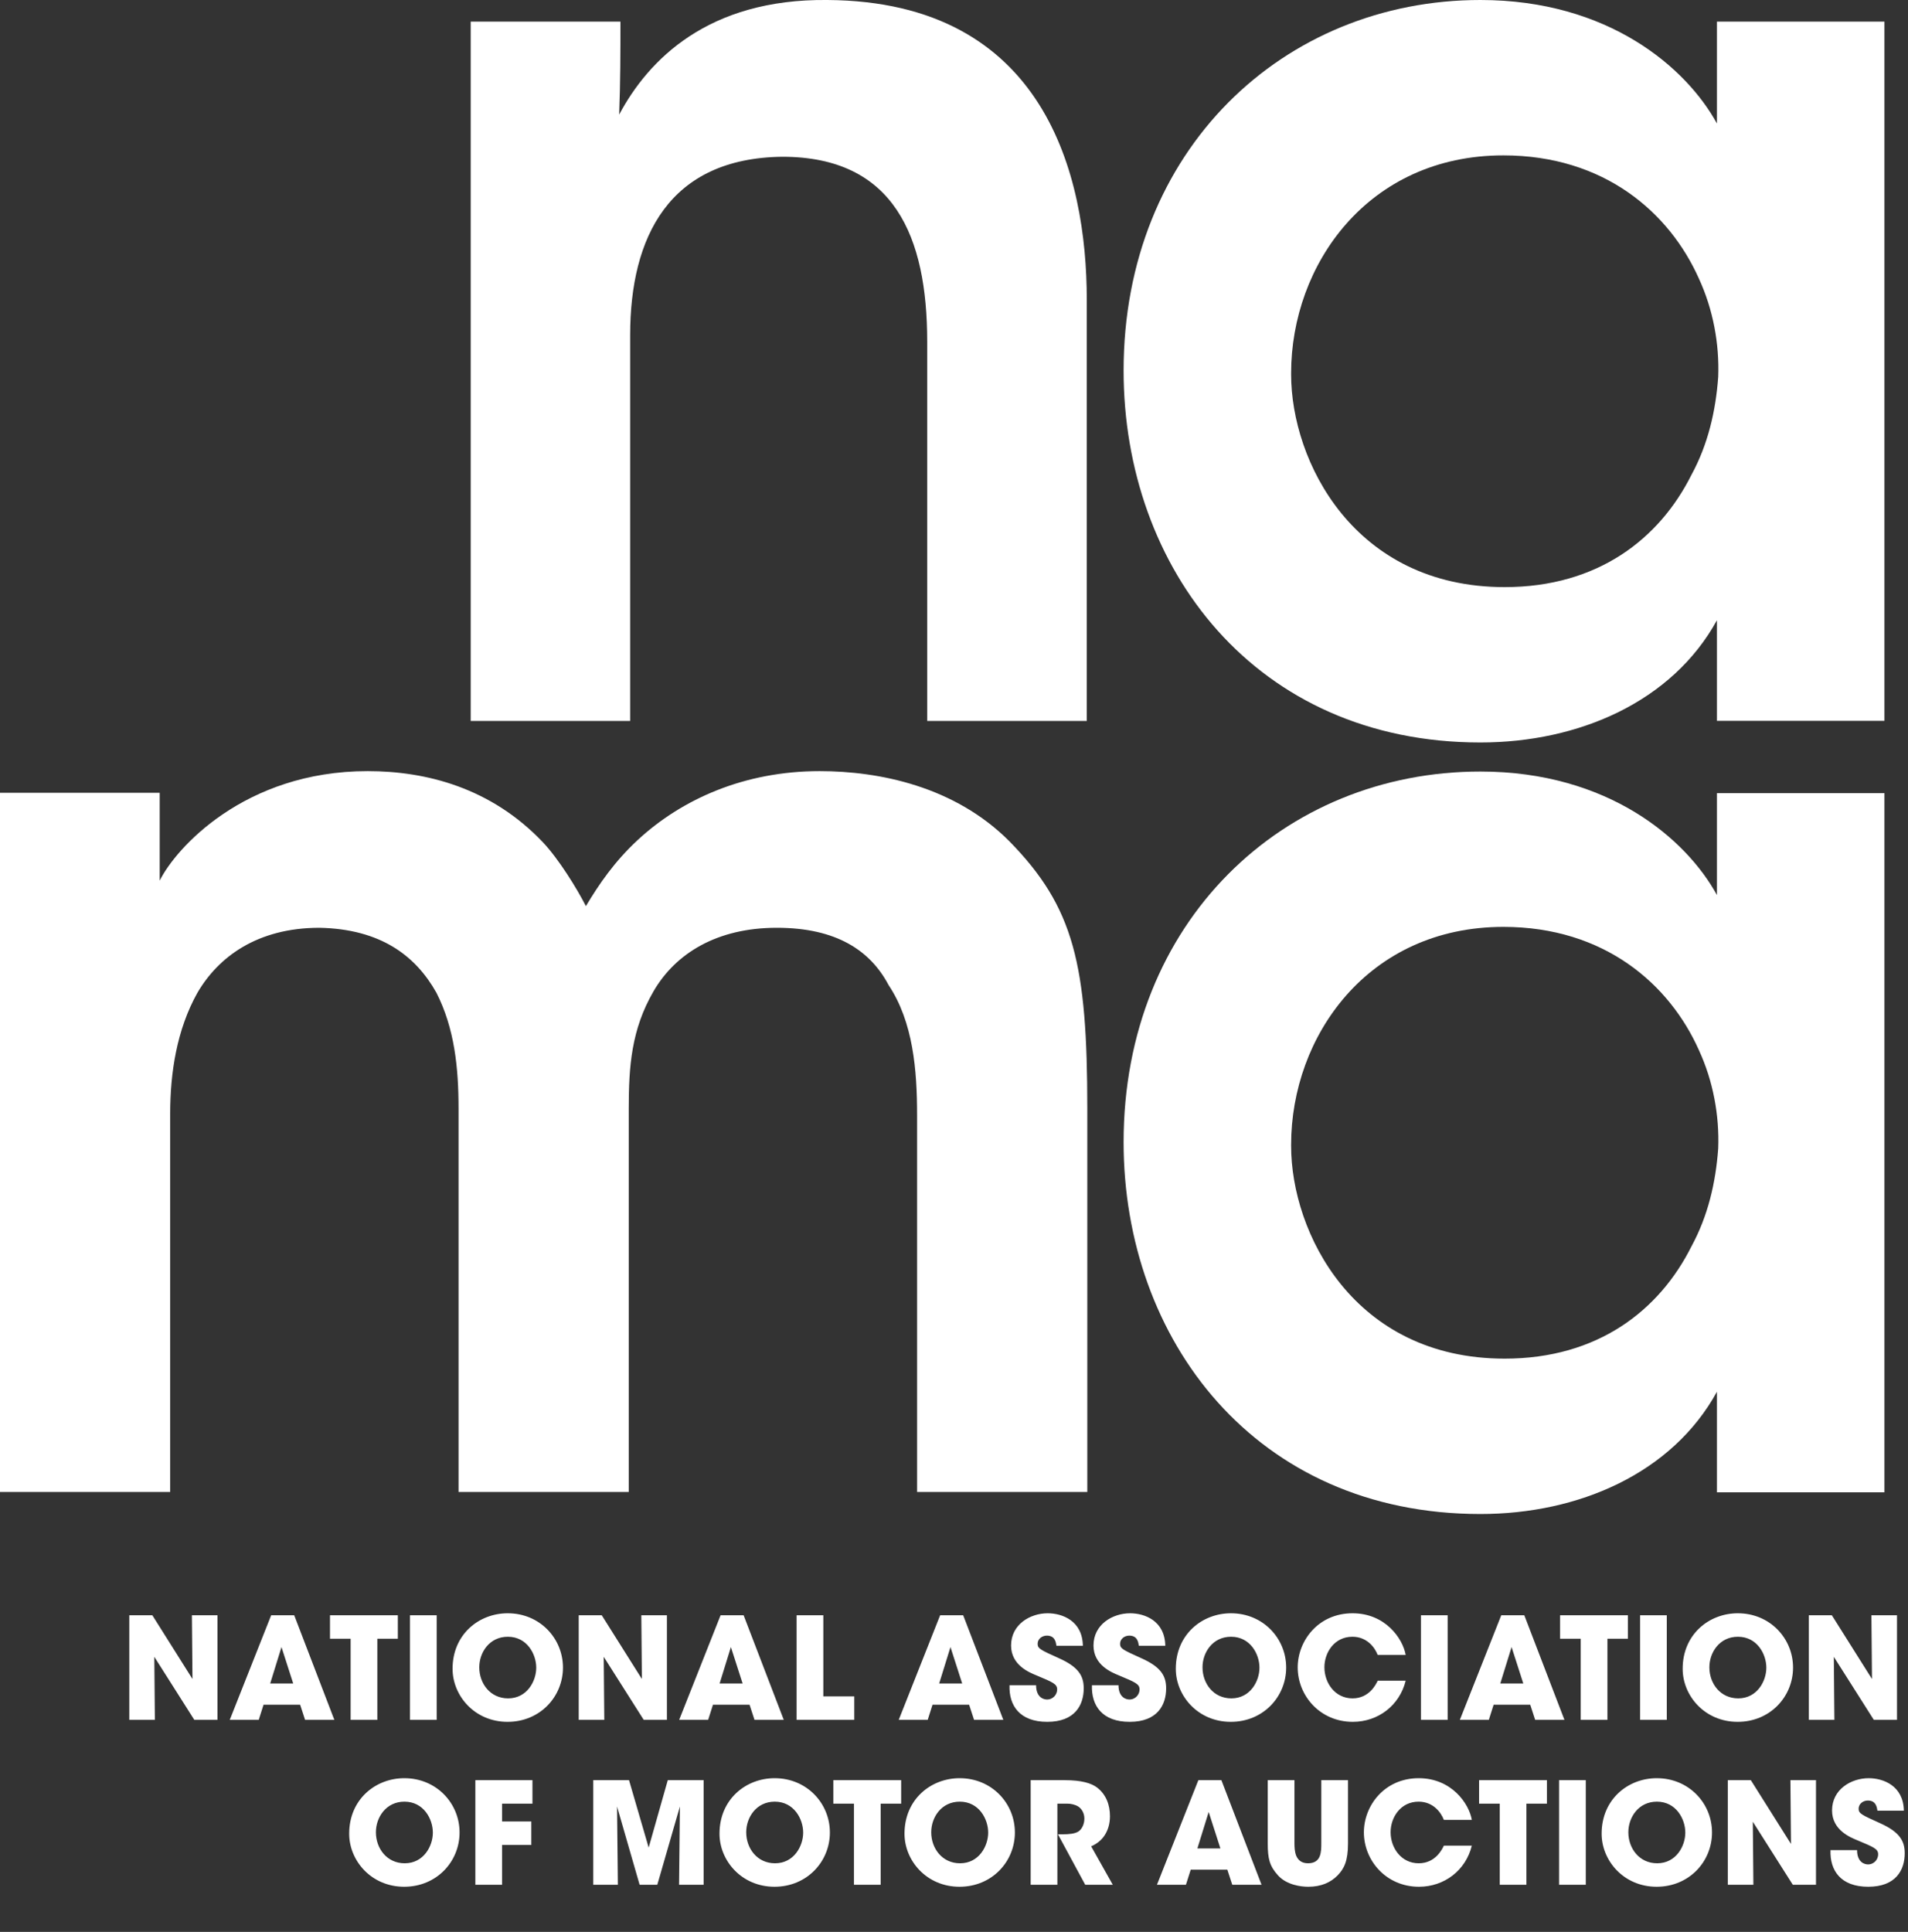
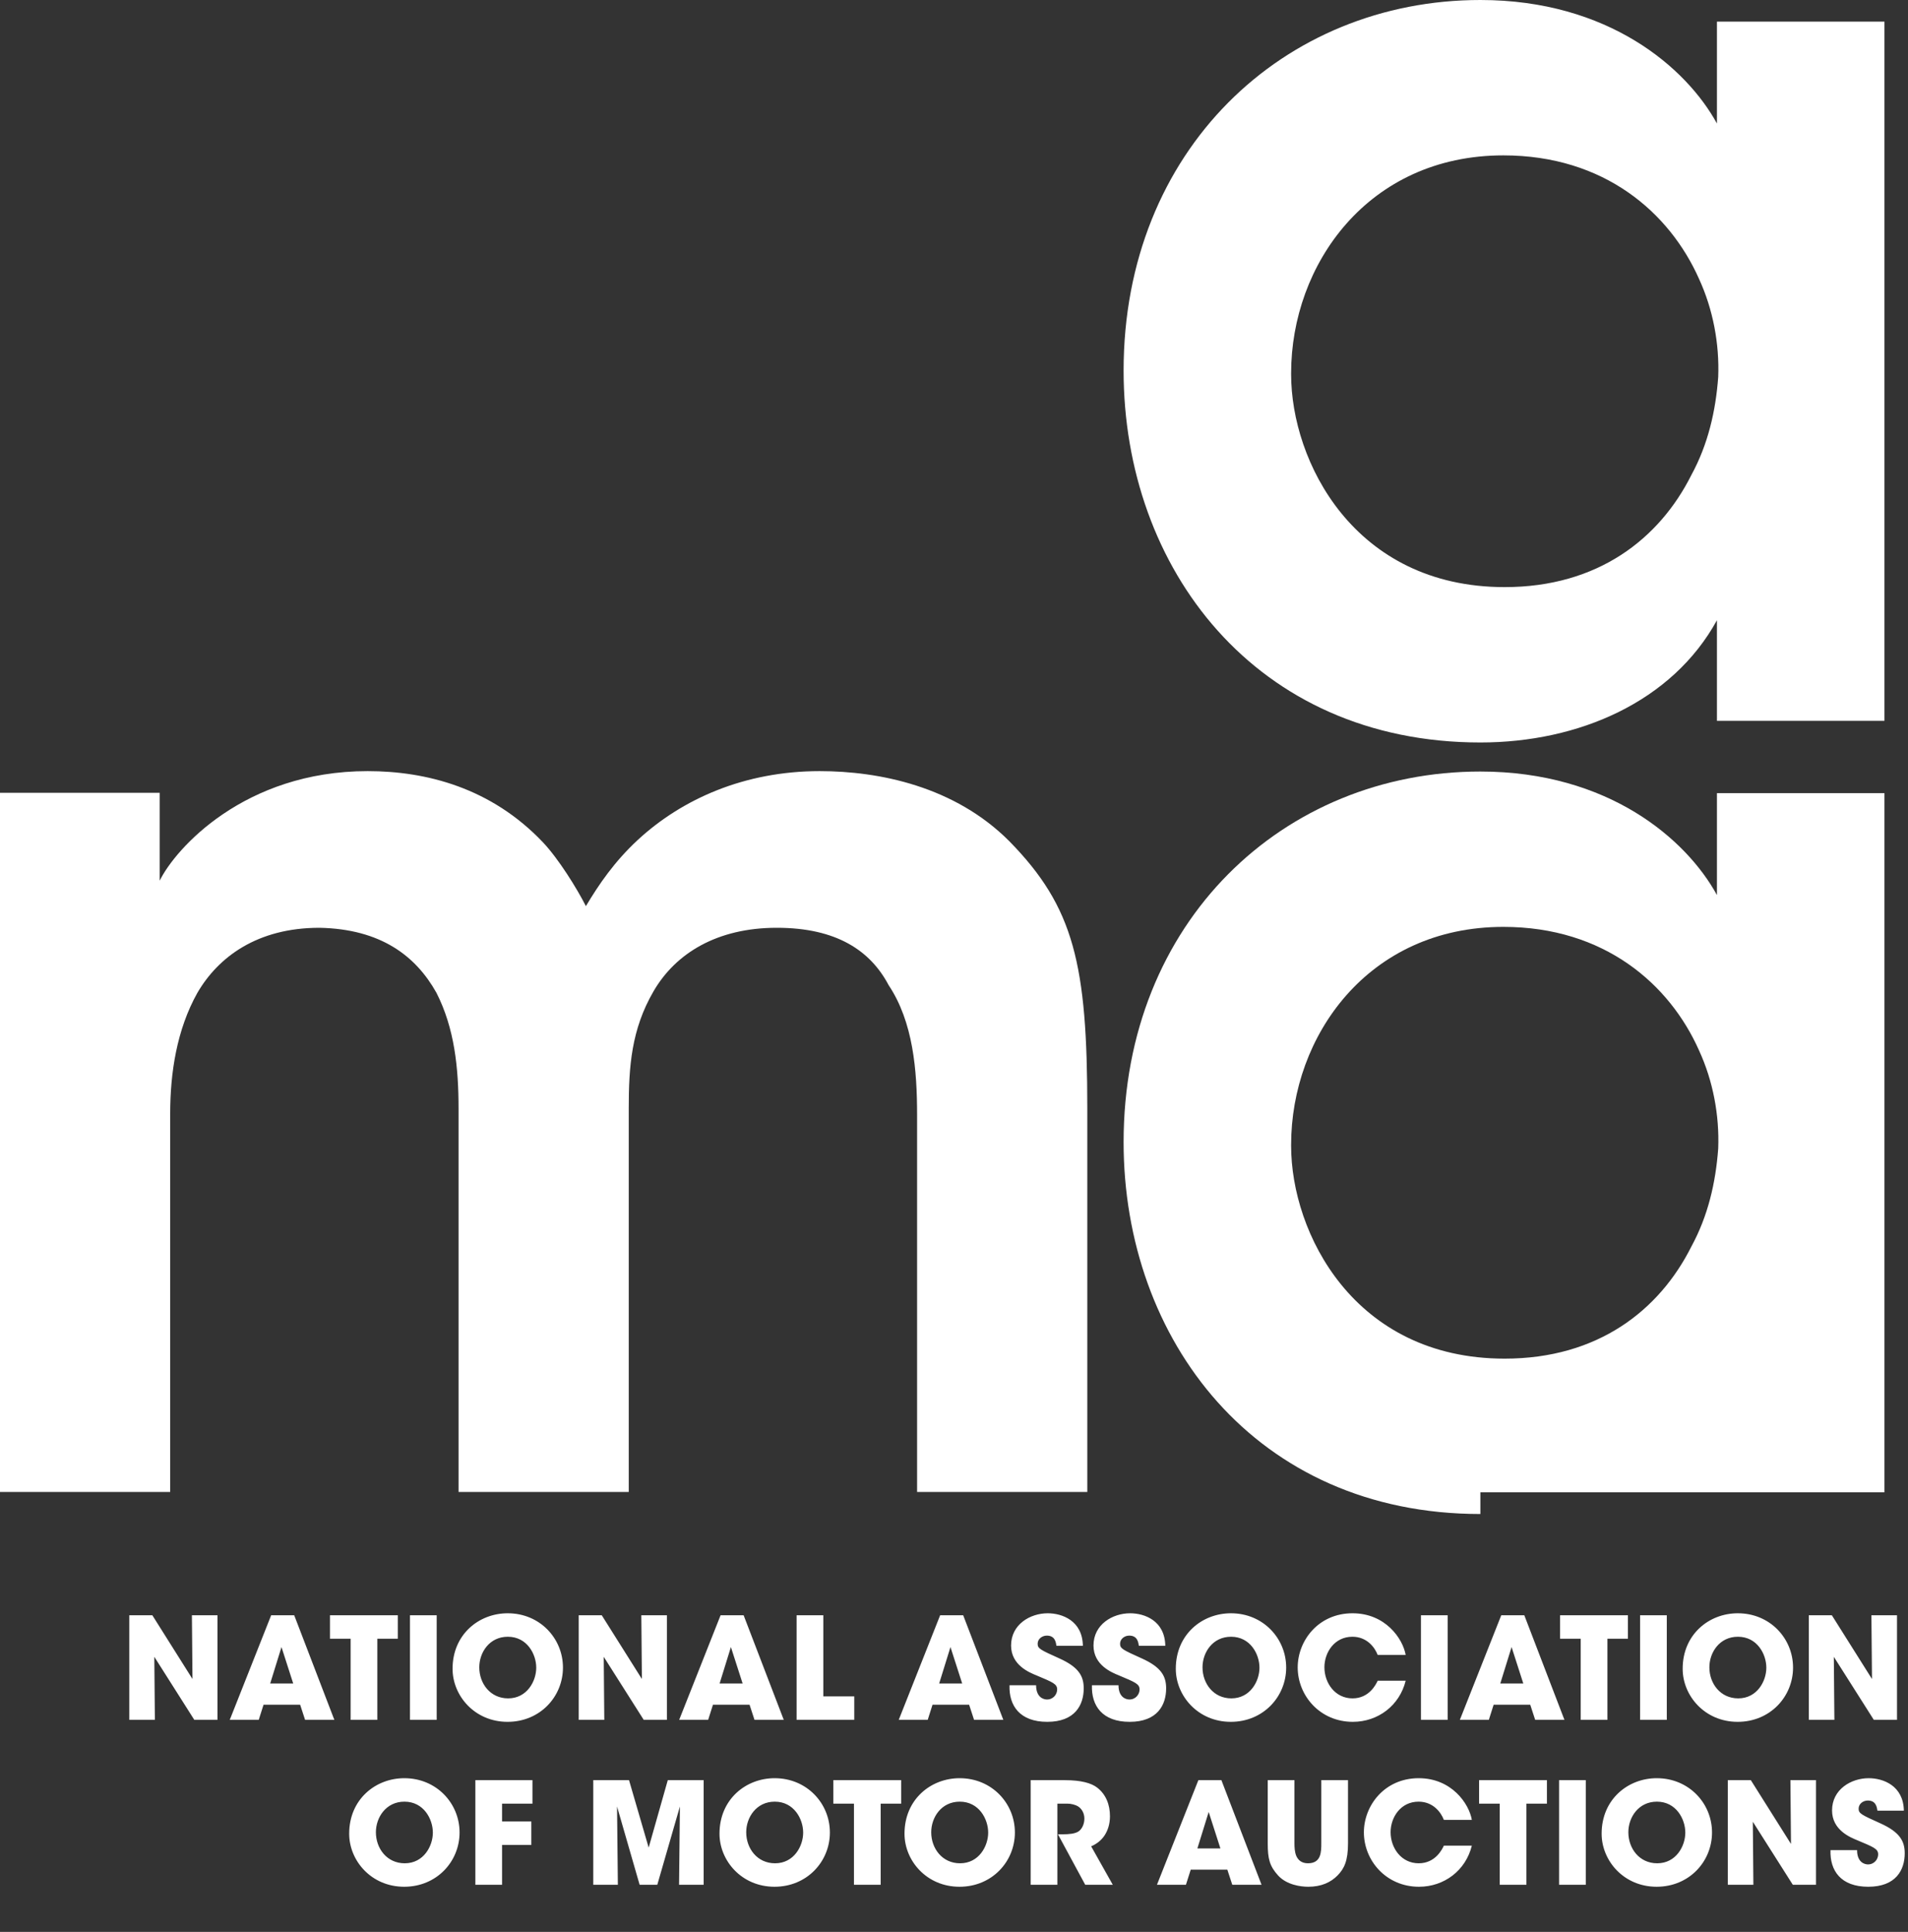
<svg xmlns="http://www.w3.org/2000/svg" width="81" height="82" viewBox="0 0 81 82" fill="none">
  <rect x="0" y="0" width="81" height="82" fill="#333333" stroke="none" />
  <path d="M6.467 68.56L8.171 71.266L8.147 68.56H9.233V73H8.249L6.551 70.324L6.575 73H5.489V68.56H6.467ZM11.188 72.358L10.984 73H9.754L11.512 68.56H12.49L14.194 73H12.952L12.742 72.358H11.188ZM12.448 71.458L11.95 69.91L11.47 71.458H12.448ZM14.885 73V69.556H14.009V68.56H16.889V69.556H16.019V73H14.885ZM17.405 73V68.56H18.539V73H17.405ZM19.213 70.834V70.828C19.213 69.376 20.329 68.476 21.553 68.476C22.921 68.476 23.899 69.544 23.899 70.78C23.899 72.016 22.927 73.084 21.547 73.084C20.149 73.084 19.213 71.974 19.213 70.834ZM20.347 70.768V70.774C20.347 71.452 20.809 72.088 21.571 72.088C22.375 72.088 22.765 71.356 22.765 70.786C22.765 70.21 22.375 69.472 21.559 69.472C20.773 69.472 20.347 70.144 20.347 70.768ZM25.546 68.56L27.25 71.266L27.226 68.56H28.312V73H27.328L25.63 70.324L25.654 73H24.568V68.56H25.546ZM30.267 72.358L30.063 73H28.833L30.591 68.56H31.569L33.273 73H32.031L31.821 72.358H30.267ZM31.527 71.458L31.029 69.91L30.549 71.458H31.527ZM33.818 73V68.56H34.952V72.004H36.266V73H33.818ZM39.588 72.358L39.384 73H38.154L39.912 68.56H40.89L42.594 73H41.352L41.142 72.358H39.588ZM40.848 71.458L40.35 69.91L39.87 71.458H40.848ZM42.857 71.53H43.985C43.985 72.046 44.303 72.136 44.447 72.136C44.717 72.136 44.879 71.914 44.879 71.71C44.879 71.476 44.693 71.404 44.009 71.116C43.697 70.99 42.923 70.678 42.923 69.844C42.923 68.95 43.733 68.476 44.477 68.476C45.089 68.476 45.953 68.788 45.971 69.856H44.849C44.825 69.706 44.789 69.424 44.441 69.424C44.243 69.424 44.051 69.562 44.051 69.772C44.051 69.976 44.171 70.03 44.969 70.39C45.797 70.762 46.007 71.146 46.007 71.662C46.007 72.37 45.635 73.084 44.459 73.084C43.295 73.084 42.827 72.4 42.857 71.53ZM46.356 71.53H47.484C47.484 72.046 47.802 72.136 47.946 72.136C48.216 72.136 48.378 71.914 48.378 71.71C48.378 71.476 48.192 71.404 47.508 71.116C47.196 70.99 46.422 70.678 46.422 69.844C46.422 68.95 47.232 68.476 47.976 68.476C48.588 68.476 49.452 68.788 49.47 69.856H48.348C48.324 69.706 48.288 69.424 47.94 69.424C47.742 69.424 47.55 69.562 47.55 69.772C47.55 69.976 47.67 70.03 48.468 70.39C49.296 70.762 49.506 71.146 49.506 71.662C49.506 72.37 49.134 73.084 47.958 73.084C46.794 73.084 46.326 72.4 46.356 71.53ZM49.916 70.834V70.828C49.916 69.376 51.032 68.476 52.256 68.476C53.624 68.476 54.602 69.544 54.602 70.78C54.602 72.016 53.63 73.084 52.25 73.084C50.852 73.084 49.916 71.974 49.916 70.834ZM51.05 70.768V70.774C51.05 71.452 51.512 72.088 52.274 72.088C53.078 72.088 53.468 71.356 53.468 70.786C53.468 70.21 53.078 69.472 52.262 69.472C51.476 69.472 51.05 70.144 51.05 70.768ZM58.487 71.338H59.675C59.417 72.388 58.505 73.084 57.431 73.084C56.039 73.084 55.091 71.974 55.091 70.774C55.091 69.64 55.967 68.476 57.419 68.476C58.811 68.476 59.555 69.55 59.675 70.246H58.487C58.361 69.916 58.025 69.472 57.413 69.472C56.651 69.472 56.225 70.138 56.225 70.768C56.225 71.44 56.681 72.088 57.419 72.088C58.127 72.088 58.415 71.494 58.487 71.338ZM60.323 73V68.56H61.457V73H60.323ZM63.409 72.358L63.205 73H61.975L63.733 68.56H64.711L66.415 73H65.173L64.963 72.358H63.409ZM64.669 71.458L64.171 69.91L63.691 71.458H64.669ZM67.106 73V69.556H66.23V68.56H69.11V69.556H68.24V73H67.106ZM69.626 73V68.56H70.76V73H69.626ZM71.434 70.834V70.828C71.434 69.376 72.55 68.476 73.774 68.476C75.142 68.476 76.12 69.544 76.12 70.78C76.12 72.016 75.148 73.084 73.768 73.084C72.37 73.084 71.434 71.974 71.434 70.834ZM72.568 70.768V70.774C72.568 71.452 73.03 72.088 73.792 72.088C74.596 72.088 74.986 71.356 74.986 70.786C74.986 70.21 74.596 69.472 73.78 69.472C72.994 69.472 72.568 70.144 72.568 70.768ZM77.767 68.56L79.471 71.266L79.447 68.56H80.533V73H79.549L77.851 70.324L77.875 73H76.789V68.56H77.767ZM14.824 77.834V77.828C14.824 76.376 15.94 75.476 17.164 75.476C18.532 75.476 19.51 76.544 19.51 77.78C19.51 79.016 18.538 80.084 17.158 80.084C15.76 80.084 14.824 78.974 14.824 77.834ZM15.958 77.768V77.774C15.958 78.452 16.42 79.088 17.182 79.088C17.986 79.088 18.376 78.356 18.376 77.786C18.376 77.21 17.986 76.472 17.17 76.472C16.384 76.472 15.958 77.144 15.958 77.768ZM20.18 80V75.56H22.604V76.556H21.314V77.312H22.556V78.308H21.314V80H20.18ZM26.23 80H25.186V75.56H26.704L27.538 78.422L28.349 75.56H29.872V80H28.828L28.864 76.676L27.904 80H27.154L26.195 76.676L26.23 80ZM30.545 77.834V77.828C30.545 76.376 31.661 75.476 32.885 75.476C34.253 75.476 35.231 76.544 35.231 77.78C35.231 79.016 34.259 80.084 32.879 80.084C31.481 80.084 30.545 78.974 30.545 77.834ZM31.679 77.768V77.774C31.679 78.452 32.141 79.088 32.903 79.088C33.707 79.088 34.097 78.356 34.097 77.786C34.097 77.21 33.707 76.472 32.891 76.472C32.105 76.472 31.679 77.144 31.679 77.768ZM36.253 80V76.556H35.377V75.56H38.257V76.556H37.387V80H36.253ZM38.399 77.834V77.828C38.399 76.376 39.515 75.476 40.739 75.476C42.107 75.476 43.085 76.544 43.085 77.78C43.085 79.016 42.113 80.084 40.733 80.084C39.335 80.084 38.399 78.974 38.399 77.834ZM39.533 77.768V77.774C39.533 78.452 39.995 79.088 40.757 79.088C41.561 79.088 41.951 78.356 41.951 77.786C41.951 77.21 41.561 76.472 40.745 76.472C39.959 76.472 39.533 77.144 39.533 77.768ZM43.755 80V75.56H45.207C45.903 75.56 46.335 75.686 46.581 75.878C46.953 76.166 47.121 76.604 47.121 77.09C47.121 77.432 47.025 77.696 46.899 77.894C46.749 78.128 46.533 78.278 46.323 78.368L47.241 80H46.071L44.913 77.858H45.099C45.387 77.858 45.633 77.834 45.783 77.738C45.921 77.648 46.035 77.438 46.035 77.192C46.035 76.958 45.921 76.772 45.771 76.676C45.645 76.598 45.465 76.556 45.309 76.556H44.889V80H43.755ZM50.55 79.358L50.346 80H49.116L50.874 75.56H51.852L53.556 80H52.314L52.104 79.358H50.55ZM51.81 78.458L51.312 76.91L50.832 78.458H51.81ZM53.819 75.56H54.953V78.242C54.953 78.392 54.959 78.602 55.031 78.776C55.109 78.95 55.253 79.088 55.529 79.088C55.811 79.088 55.955 78.962 56.021 78.8C56.093 78.632 56.093 78.416 56.093 78.242V75.56H57.227V78.242C57.227 78.986 57.065 79.316 56.783 79.604C56.495 79.898 56.093 80.084 55.541 80.084C55.217 80.084 54.629 80.006 54.263 79.61C53.897 79.208 53.819 78.896 53.819 78.242V75.56ZM61.297 78.338H62.484C62.227 79.388 61.315 80.084 60.24 80.084C58.849 80.084 57.901 78.974 57.901 77.774C57.901 76.64 58.776 75.476 60.228 75.476C61.62 75.476 62.364 76.55 62.484 77.246H61.297C61.17 76.916 60.834 76.472 60.222 76.472C59.461 76.472 59.035 77.138 59.035 77.768C59.035 78.44 59.49 79.088 60.228 79.088C60.937 79.088 61.224 78.494 61.297 78.338ZM63.667 80V76.556H62.791V75.56H65.671V76.556H64.801V80H63.667ZM66.187 80V75.56H67.321V80H66.187ZM67.994 77.834V77.828C67.994 76.376 69.11 75.476 70.334 75.476C71.702 75.476 72.68 76.544 72.68 77.78C72.68 79.016 71.708 80.084 70.328 80.084C68.93 80.084 67.994 78.974 67.994 77.834ZM69.128 77.768V77.774C69.128 78.452 69.59 79.088 70.352 79.088C71.156 79.088 71.546 78.356 71.546 77.786C71.546 77.21 71.156 76.472 70.34 76.472C69.554 76.472 69.128 77.144 69.128 77.768ZM74.328 75.56L76.032 78.266L76.008 75.56H77.094V80H76.11L74.412 77.324L74.436 80H73.35V75.56H74.328ZM77.71 78.53H78.838C78.838 79.046 79.156 79.136 79.3 79.136C79.57 79.136 79.733 78.914 79.733 78.71C79.733 78.476 79.546 78.404 78.862 78.116C78.55 77.99 77.776 77.678 77.776 76.844C77.776 75.95 78.587 75.476 79.331 75.476C79.942 75.476 80.806 75.788 80.825 76.856H79.703C79.678 76.706 79.642 76.424 79.294 76.424C79.097 76.424 78.904 76.562 78.904 76.772C78.904 76.976 79.025 77.03 79.823 77.39C80.65 77.762 80.861 78.146 80.861 78.662C80.861 79.37 80.489 80.084 79.312 80.084C78.148 80.084 77.68 79.4 77.71 78.53Z" fill="white" />
  <g clip-path="url(#clip0_169_10)">
-     <path d="M19.977 30.601H26.752V14.222C26.752 10.06 28.407 6.708 33.212 6.654C37.967 6.654 39.362 10.06 39.362 14.492V30.601H46.137V12.709C46.132 7.465 44.378 0.059 35.123 -0C30.058 -0.054 27.523 2.541 26.285 4.865C26.339 3.459 26.339 2.216 26.339 0.919H19.983V30.596L19.977 30.601Z" fill="white" />
    <path d="M80 0.919H72.889V5.243C71.586 2.865 68.275 0 62.846 0C54.486 0 47.7 6.379 47.7 15.73C47.7 24.109 53.292 31.515 62.846 31.515C67.026 31.515 70.989 29.785 72.889 26.326V30.596H80V0.919ZM54.812 15.838C54.812 11.244 58.069 6.595 63.823 6.595C68.112 6.595 70.88 9.027 72.129 11.838C72.726 13.136 72.997 14.595 72.943 16.001C72.835 17.46 72.509 18.866 71.803 20.163C70.446 22.866 67.84 24.92 63.877 24.92C57.472 24.92 54.812 19.568 54.812 15.893V15.838Z" fill="white" />
    <path d="M0 63.327H7.225V47.272C7.225 45.542 7.502 43.704 8.382 42.137C9.266 40.623 10.917 39.38 13.566 39.38C16.161 39.434 17.648 40.569 18.527 42.137C19.298 43.65 19.467 45.326 19.467 47.056V63.327H26.692V47.056C26.692 45.272 26.801 43.704 27.74 42.083C28.679 40.461 30.443 39.38 32.978 39.38C35.513 39.38 36.952 40.353 37.723 41.812C38.77 43.38 38.933 45.434 38.933 47.326V63.327H46.159V47.056C46.159 40.947 45.605 38.515 42.847 35.704C40.529 33.38 37.332 32.731 34.797 32.731C31.599 32.731 28.95 33.92 27.077 35.65C26.084 36.569 25.422 37.542 24.873 38.461C24.488 37.704 23.717 36.461 23.055 35.758C20.851 33.434 18.093 32.731 15.607 32.731C10.368 32.731 7.442 36.028 6.78 37.38V33.65H0V63.327Z" fill="white" />
-     <path d="M80 33.666H72.889V37.991C71.586 35.612 68.275 32.748 62.846 32.748C54.486 32.748 47.7 39.126 47.7 48.478C47.7 56.857 53.292 64.263 62.846 64.263C67.026 64.263 70.989 62.533 72.889 59.073V63.343H80V33.666ZM54.812 48.586C54.812 43.991 58.069 39.342 63.823 39.342C68.112 39.342 70.88 41.775 72.129 44.586C72.726 45.883 72.997 47.343 72.943 48.748C72.835 50.208 72.509 51.613 71.803 52.911C70.446 55.613 67.84 57.668 63.877 57.668C57.472 57.668 54.812 52.316 54.812 48.64V48.586Z" fill="white" />
+     <path d="M80 33.666H72.889V37.991C71.586 35.612 68.275 32.748 62.846 32.748C54.486 32.748 47.7 39.126 47.7 48.478C47.7 56.857 53.292 64.263 62.846 64.263V63.343H80V33.666ZM54.812 48.586C54.812 43.991 58.069 39.342 63.823 39.342C68.112 39.342 70.88 41.775 72.129 44.586C72.726 45.883 72.997 47.343 72.943 48.748C72.835 50.208 72.509 51.613 71.803 52.911C70.446 55.613 67.84 57.668 63.877 57.668C57.472 57.668 54.812 52.316 54.812 48.64V48.586Z" fill="white" />
  </g>
  <defs>
    <clipPath id="clip0_169_10">
      <rect width="80" height="64.262" fill="white" />
    </clipPath>
  </defs>
</svg>